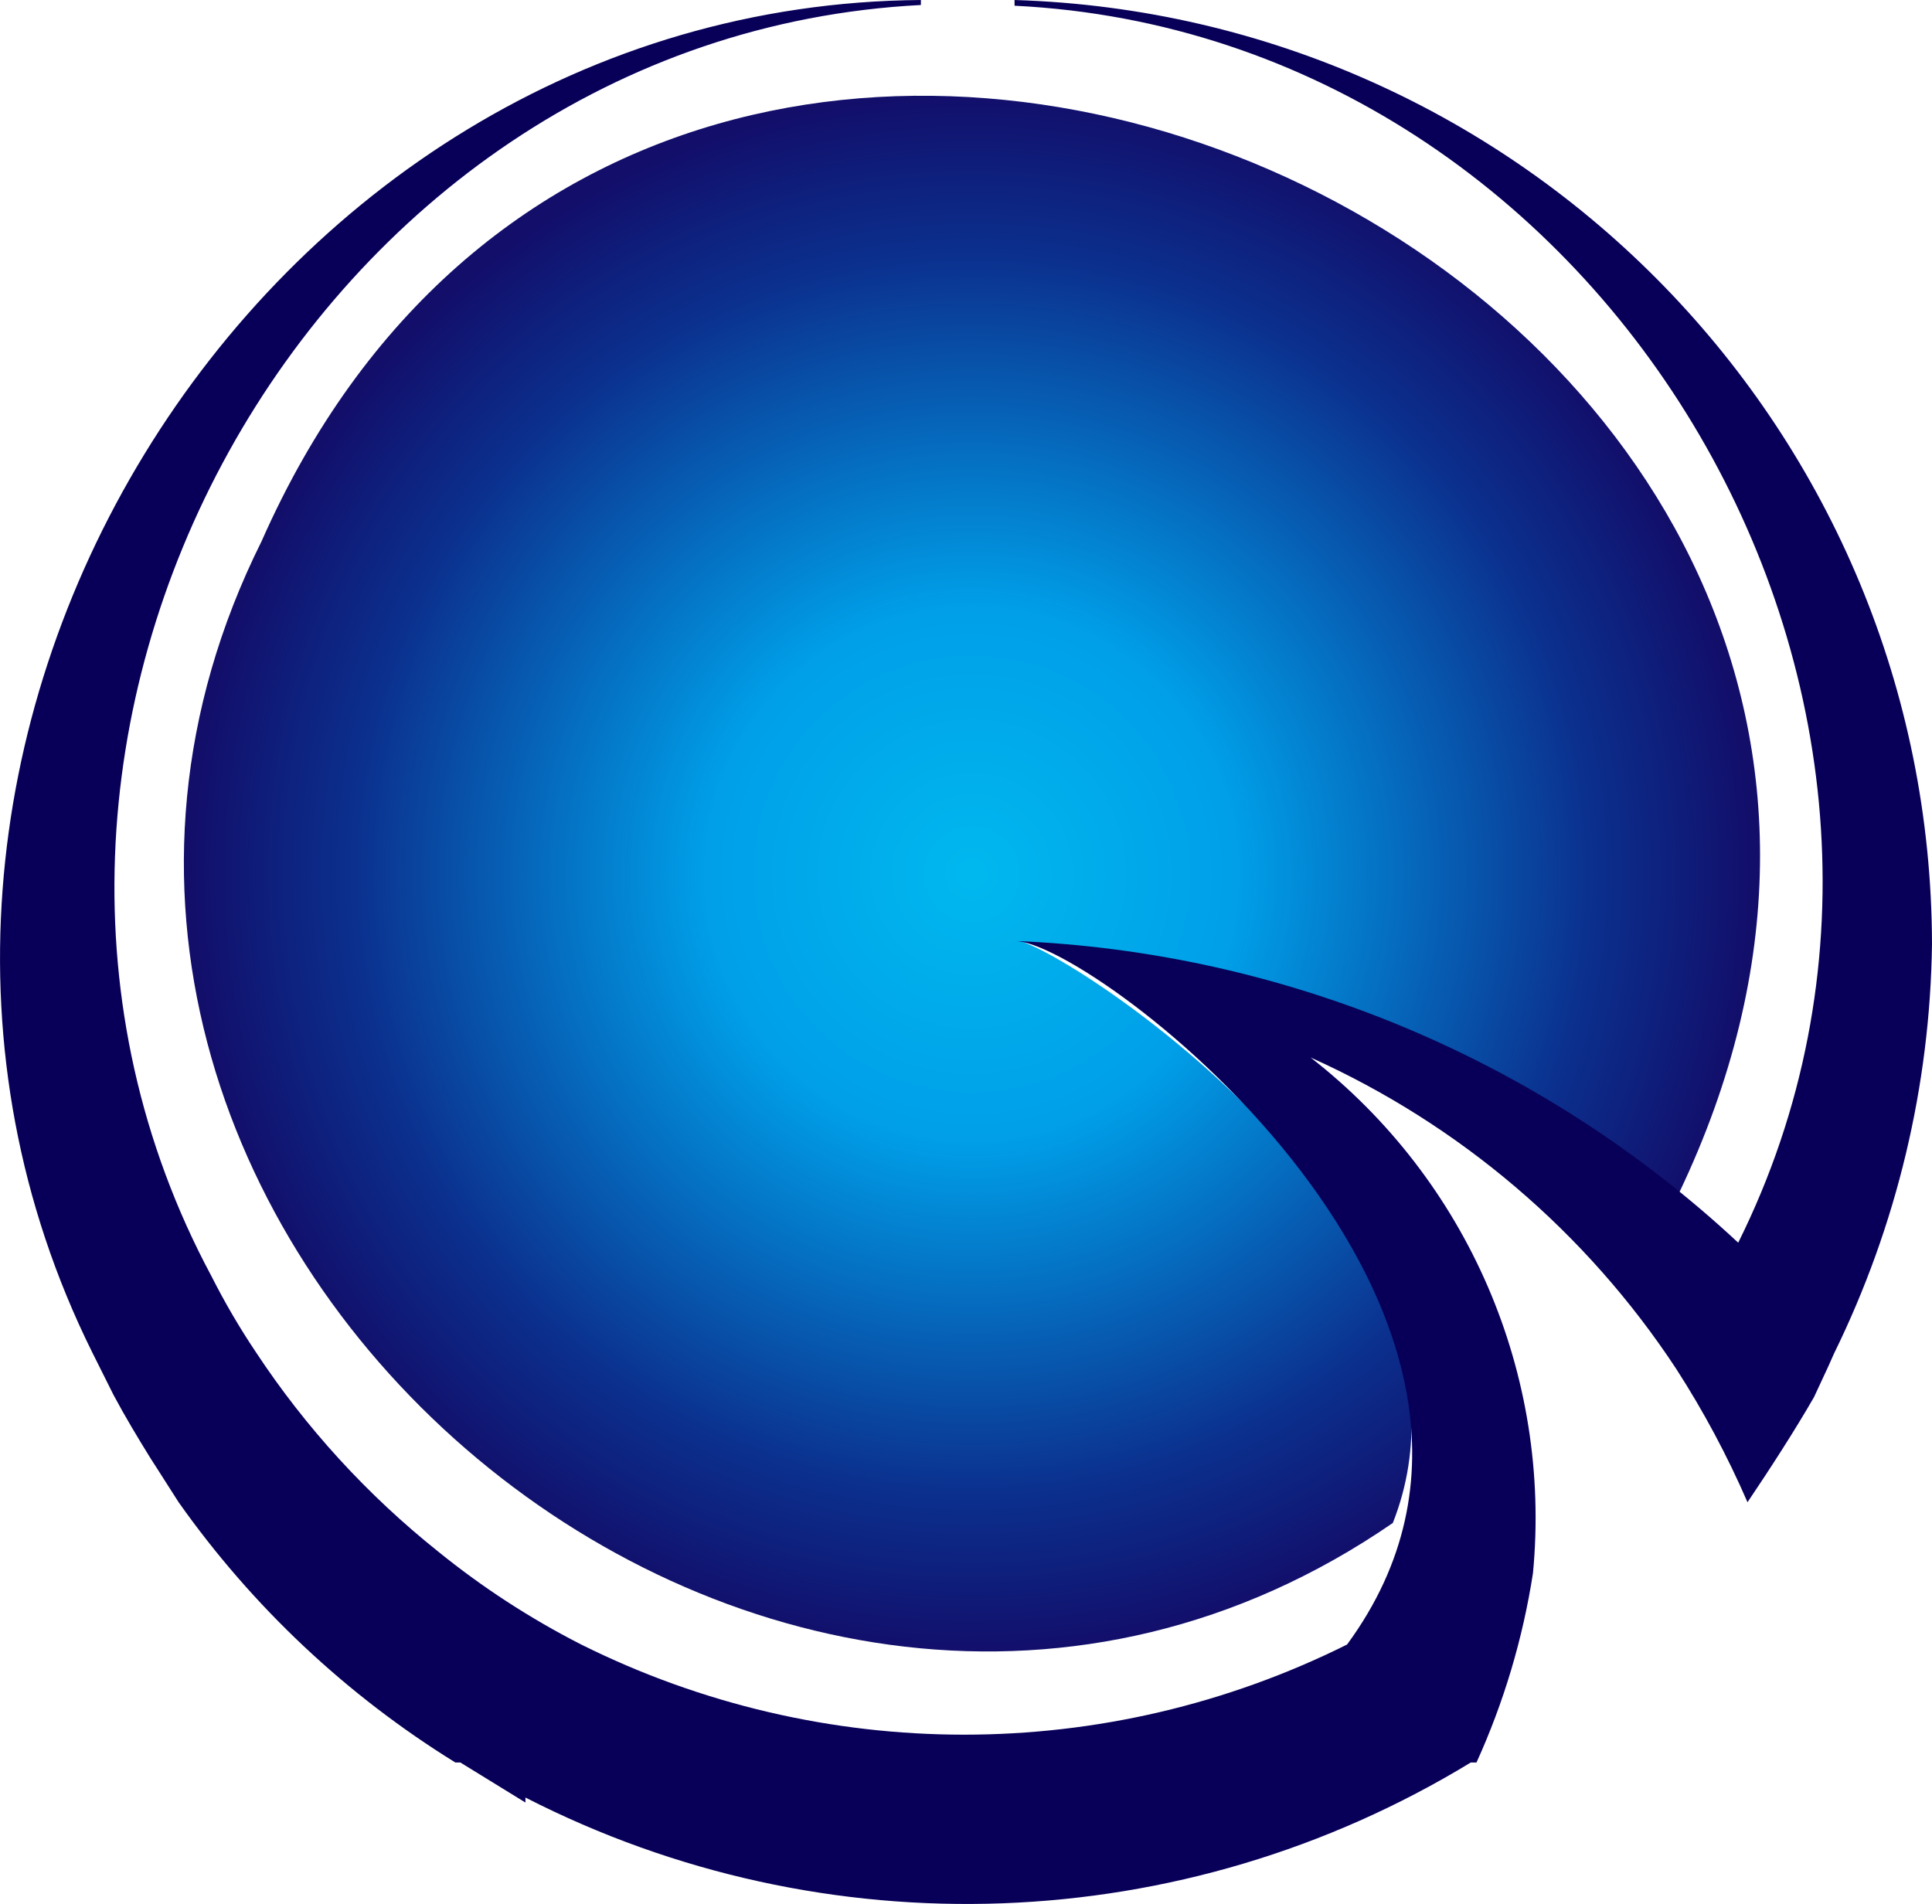
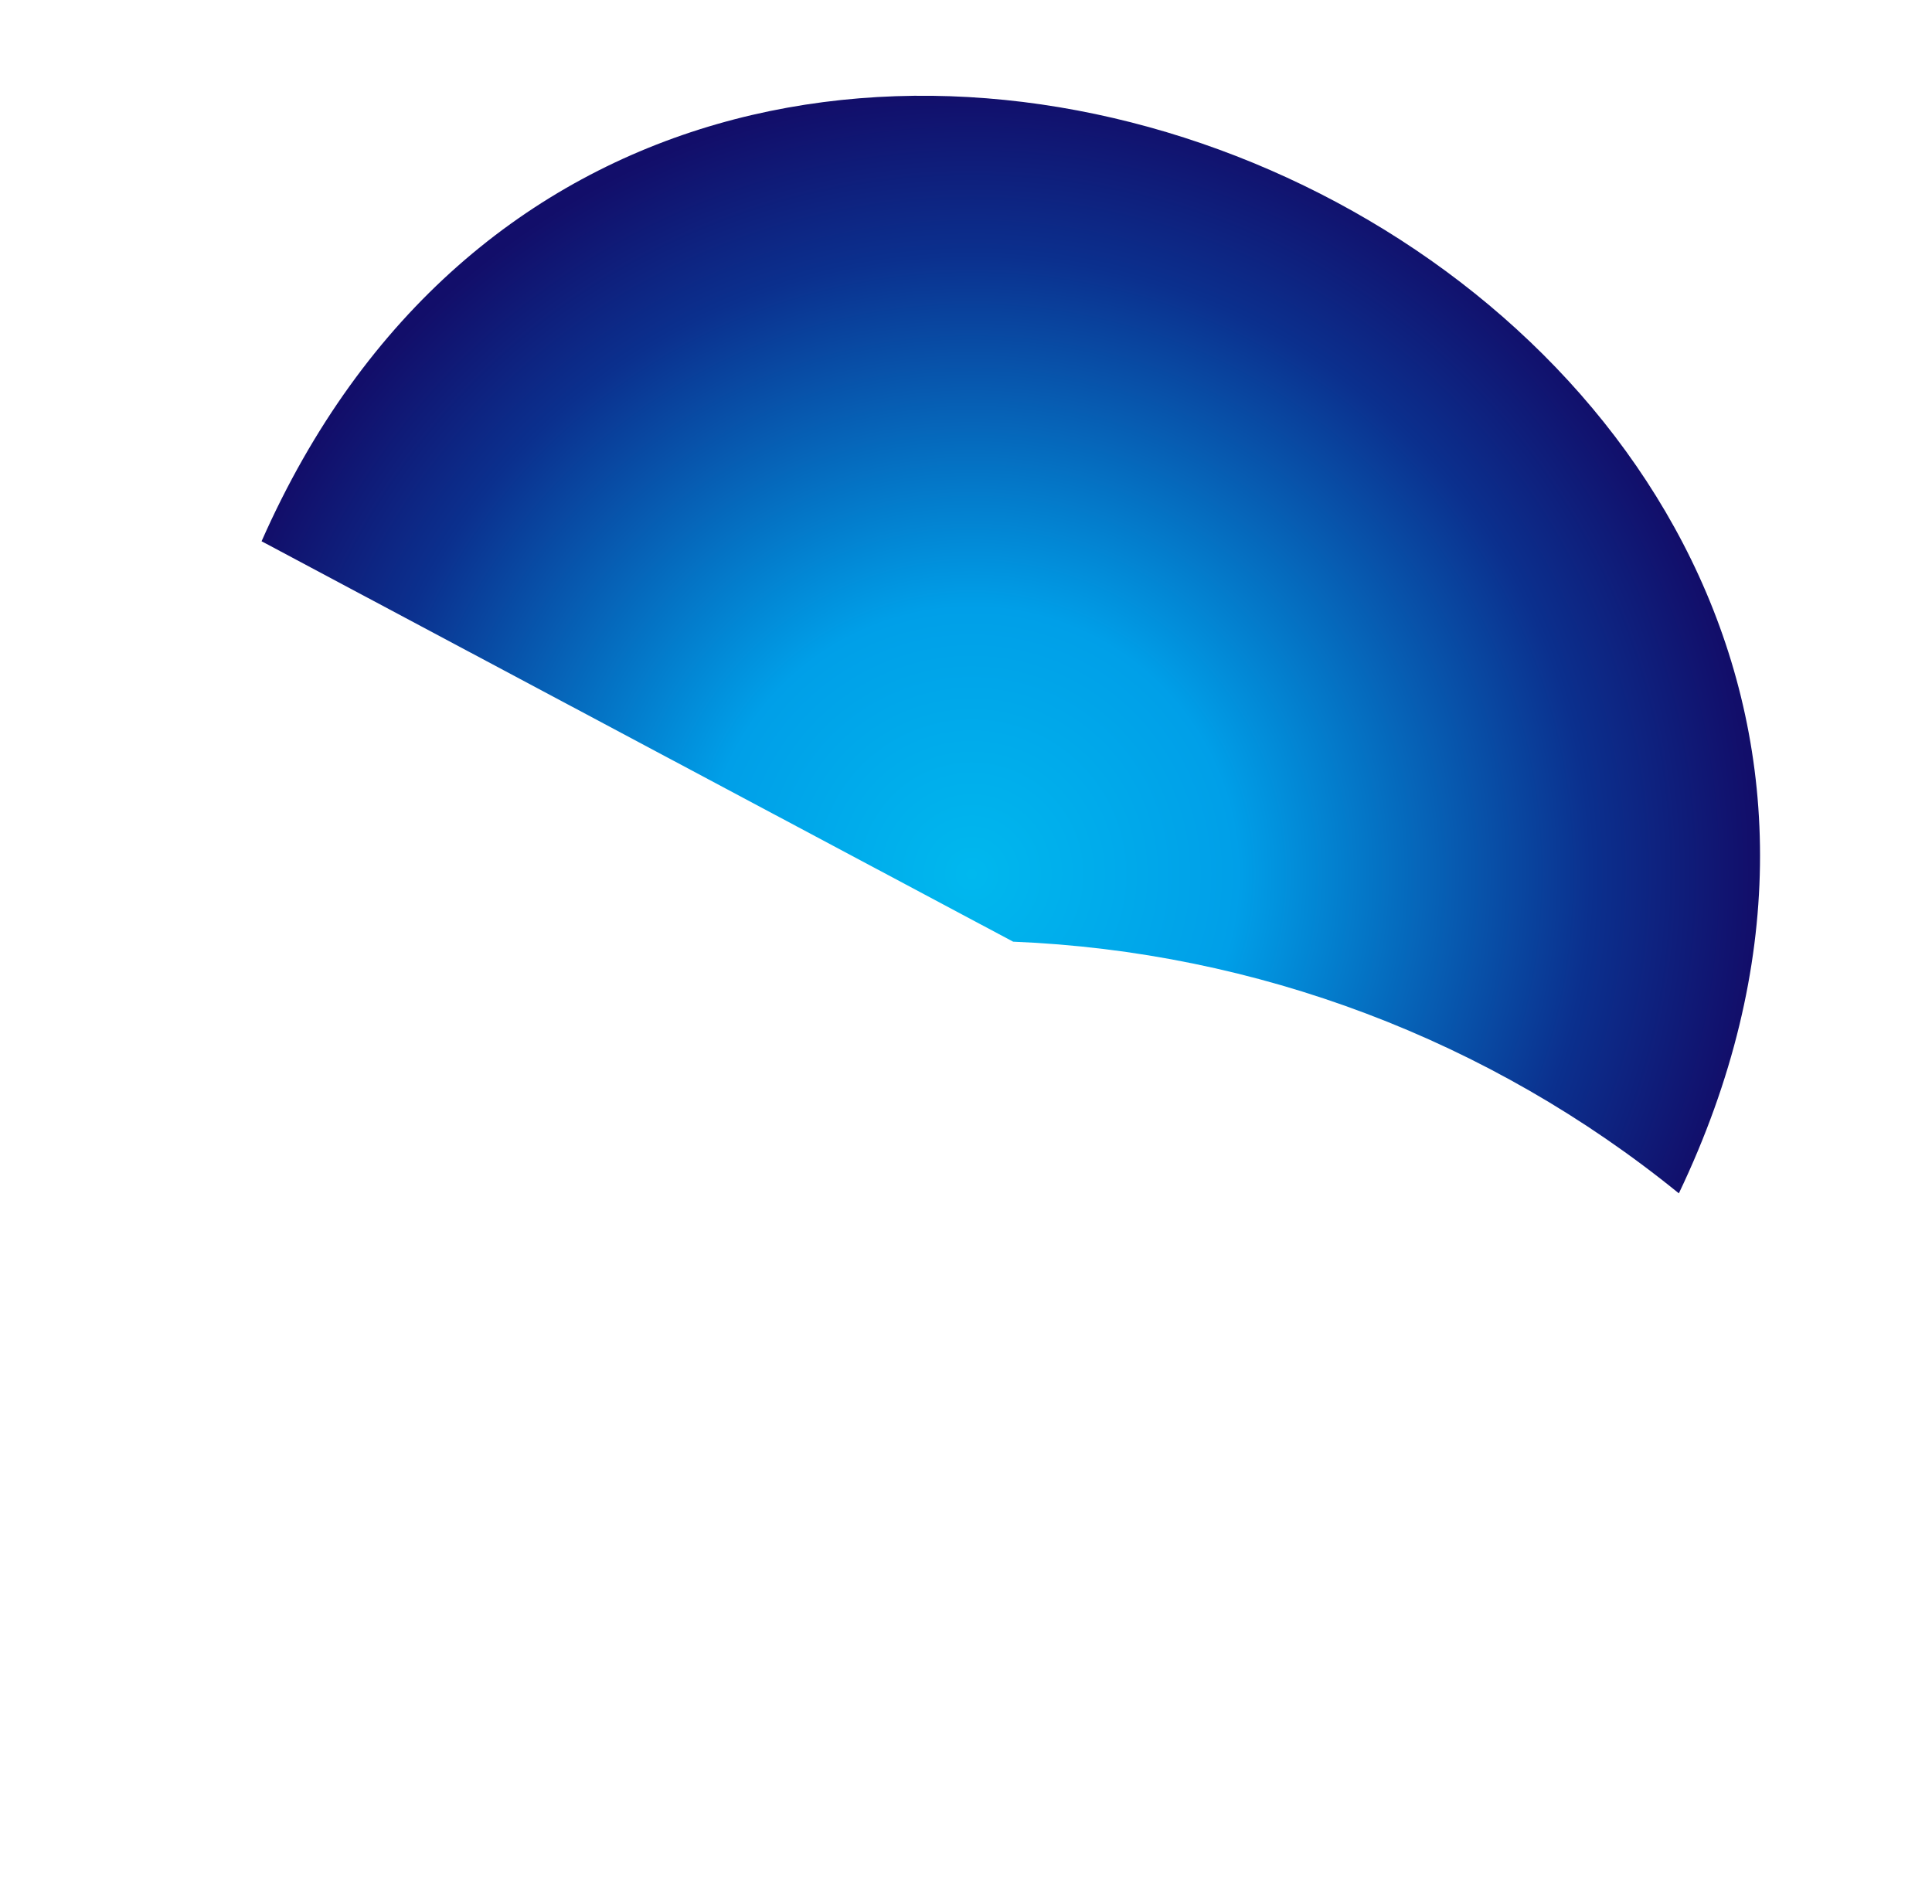
<svg xmlns="http://www.w3.org/2000/svg" id="_レイヤー_1" data-name="レイヤー 1" viewBox="0 0 27.018 26.629">
  <defs>
    <style>
      .cls-1 {
        fill: #080058;
      }

      .cls-2 {
        fill: url(#_名称未設定グラデーション);
      }
    </style>
    <radialGradient id="_名称未設定グラデーション" data-name="名称未設定グラデーション" cx="832.512" cy="1608.218" fx="832.512" fy="1608.218" r="10.95" gradientTransform="translate(-818.92 -1596)" gradientUnits="userSpaceOnUse">
      <stop offset="0" stop-color="#00b8ee" />
      <stop offset=".34" stop-color="#009fe8" />
      <stop offset=".79" stop-color="#0b308e" />
      <stop offset="1" stop-color="#120e6a" />
    </radialGradient>
  </defs>
-   <path class="cls-2" d="M14.168,13.17h0c3.402,.138,6.668,1.372,9.31,3.52C29.578,3.92,9.378-5.38,3.658,7.57c-4.75,9.53,7.09,19.74,15.82,13.73,1.67-4.24-5.22-8.45-5.31-8.13Z" />
-   <path class="cls-1" d="M27.018,13.2c-.018-7.14-5.694-12.979-12.83-13.2h0V.08c8.34,.41,13.83,9.84,10.12,17.3-2.76-2.572-6.351-4.069-10.12-4.22,1.11,0,8,5.28,4.65,9.84-3.372,1.681-7.338,1.681-10.71,0-.71-.362-1.381-.798-2-1.3h0c-.991-.791-1.852-1.732-2.55-2.79h0c-.228-.34-.435-.694-.62-1.06h0C-1.062,10.36,4.318,.51,12.878,.07v-.07C3.518,.07-2.852,10.56,1.288,18.91h0l.09,.18h0l.21,.42h0c.16,.3,.34,.6,.52,.89h0l.09,.14h0l.3,.47h0c1.032,1.461,2.348,2.699,3.87,3.64h.07l.91,.56v-.07c4.192,2.147,9.198,1.961,13.22-.49h.08c.383-.843,.649-1.735,.79-2.65h0c.264-2.777-.909-5.496-3.11-7.21,2.082,.935,3.855,2.444,5.11,4.35h0c.384,.595,.718,1.22,1,1.87,.31-.46,.66-1,.93-1.47h0l.2-.43h0l.08-.18h0c.876-1.785,1.344-3.742,1.37-5.73Z" />
+   <path class="cls-2" d="M14.168,13.17h0c3.402,.138,6.668,1.372,9.31,3.52C29.578,3.92,9.378-5.38,3.658,7.57Z" />
</svg>